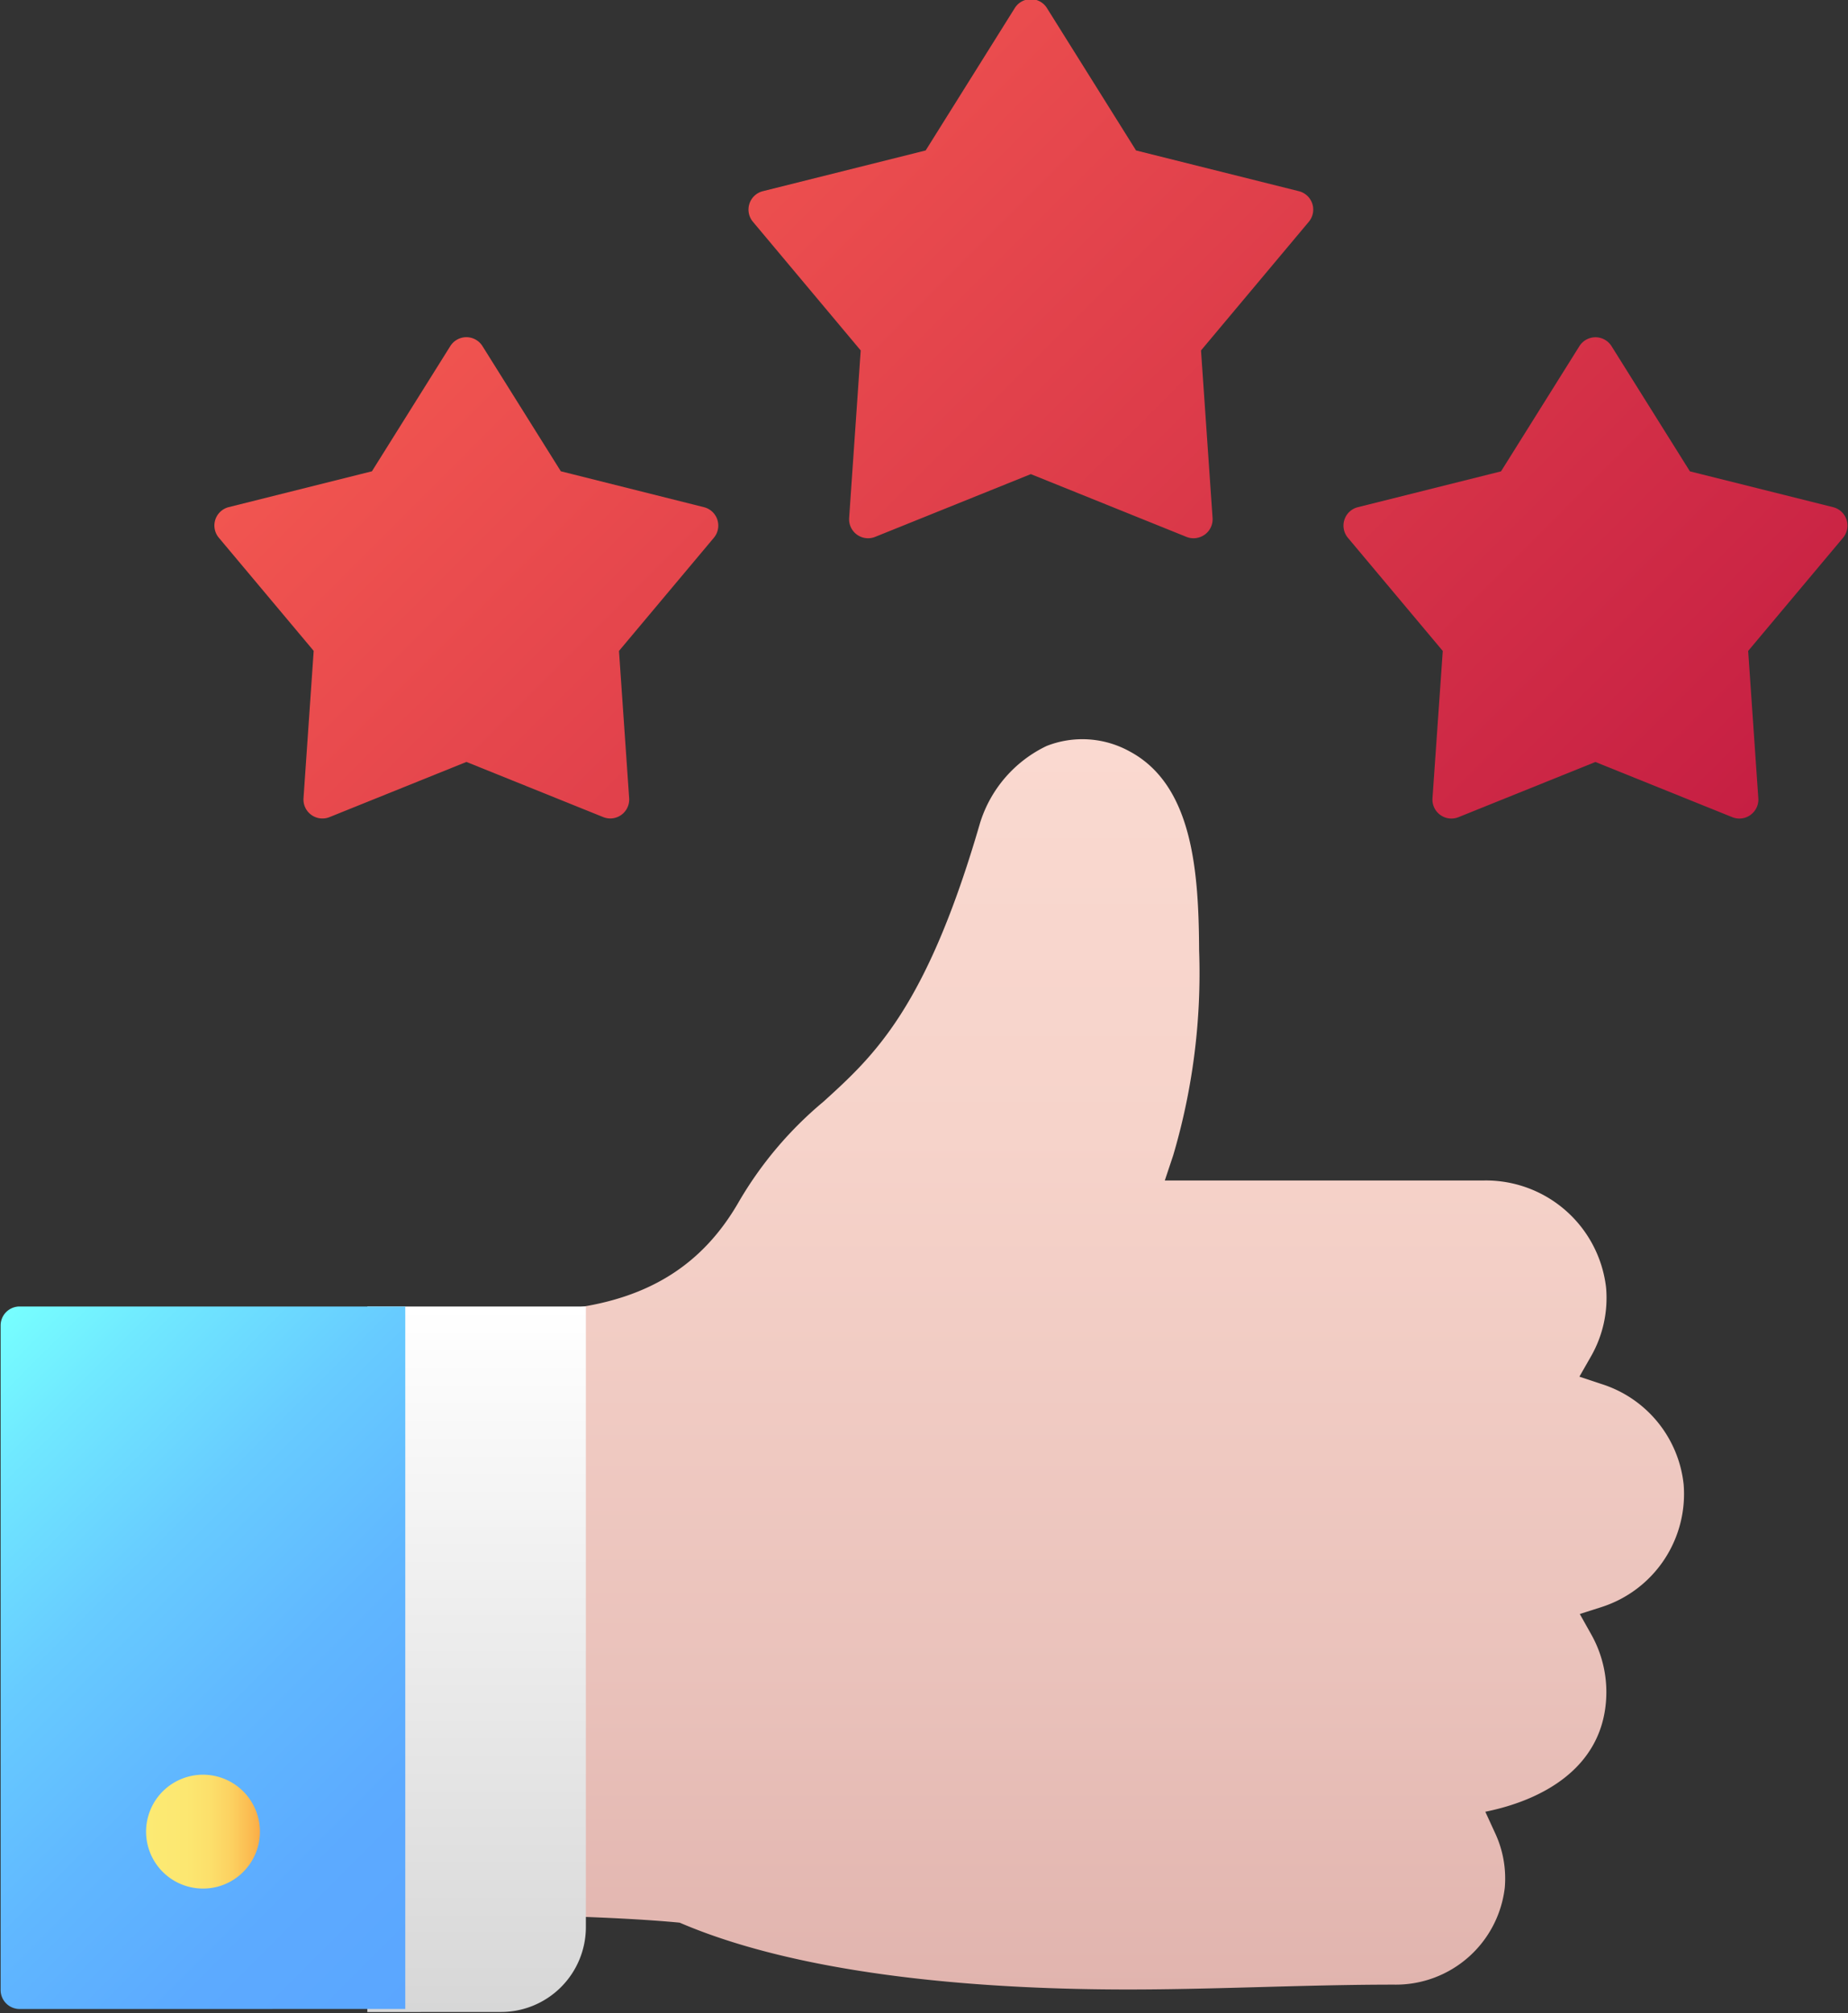
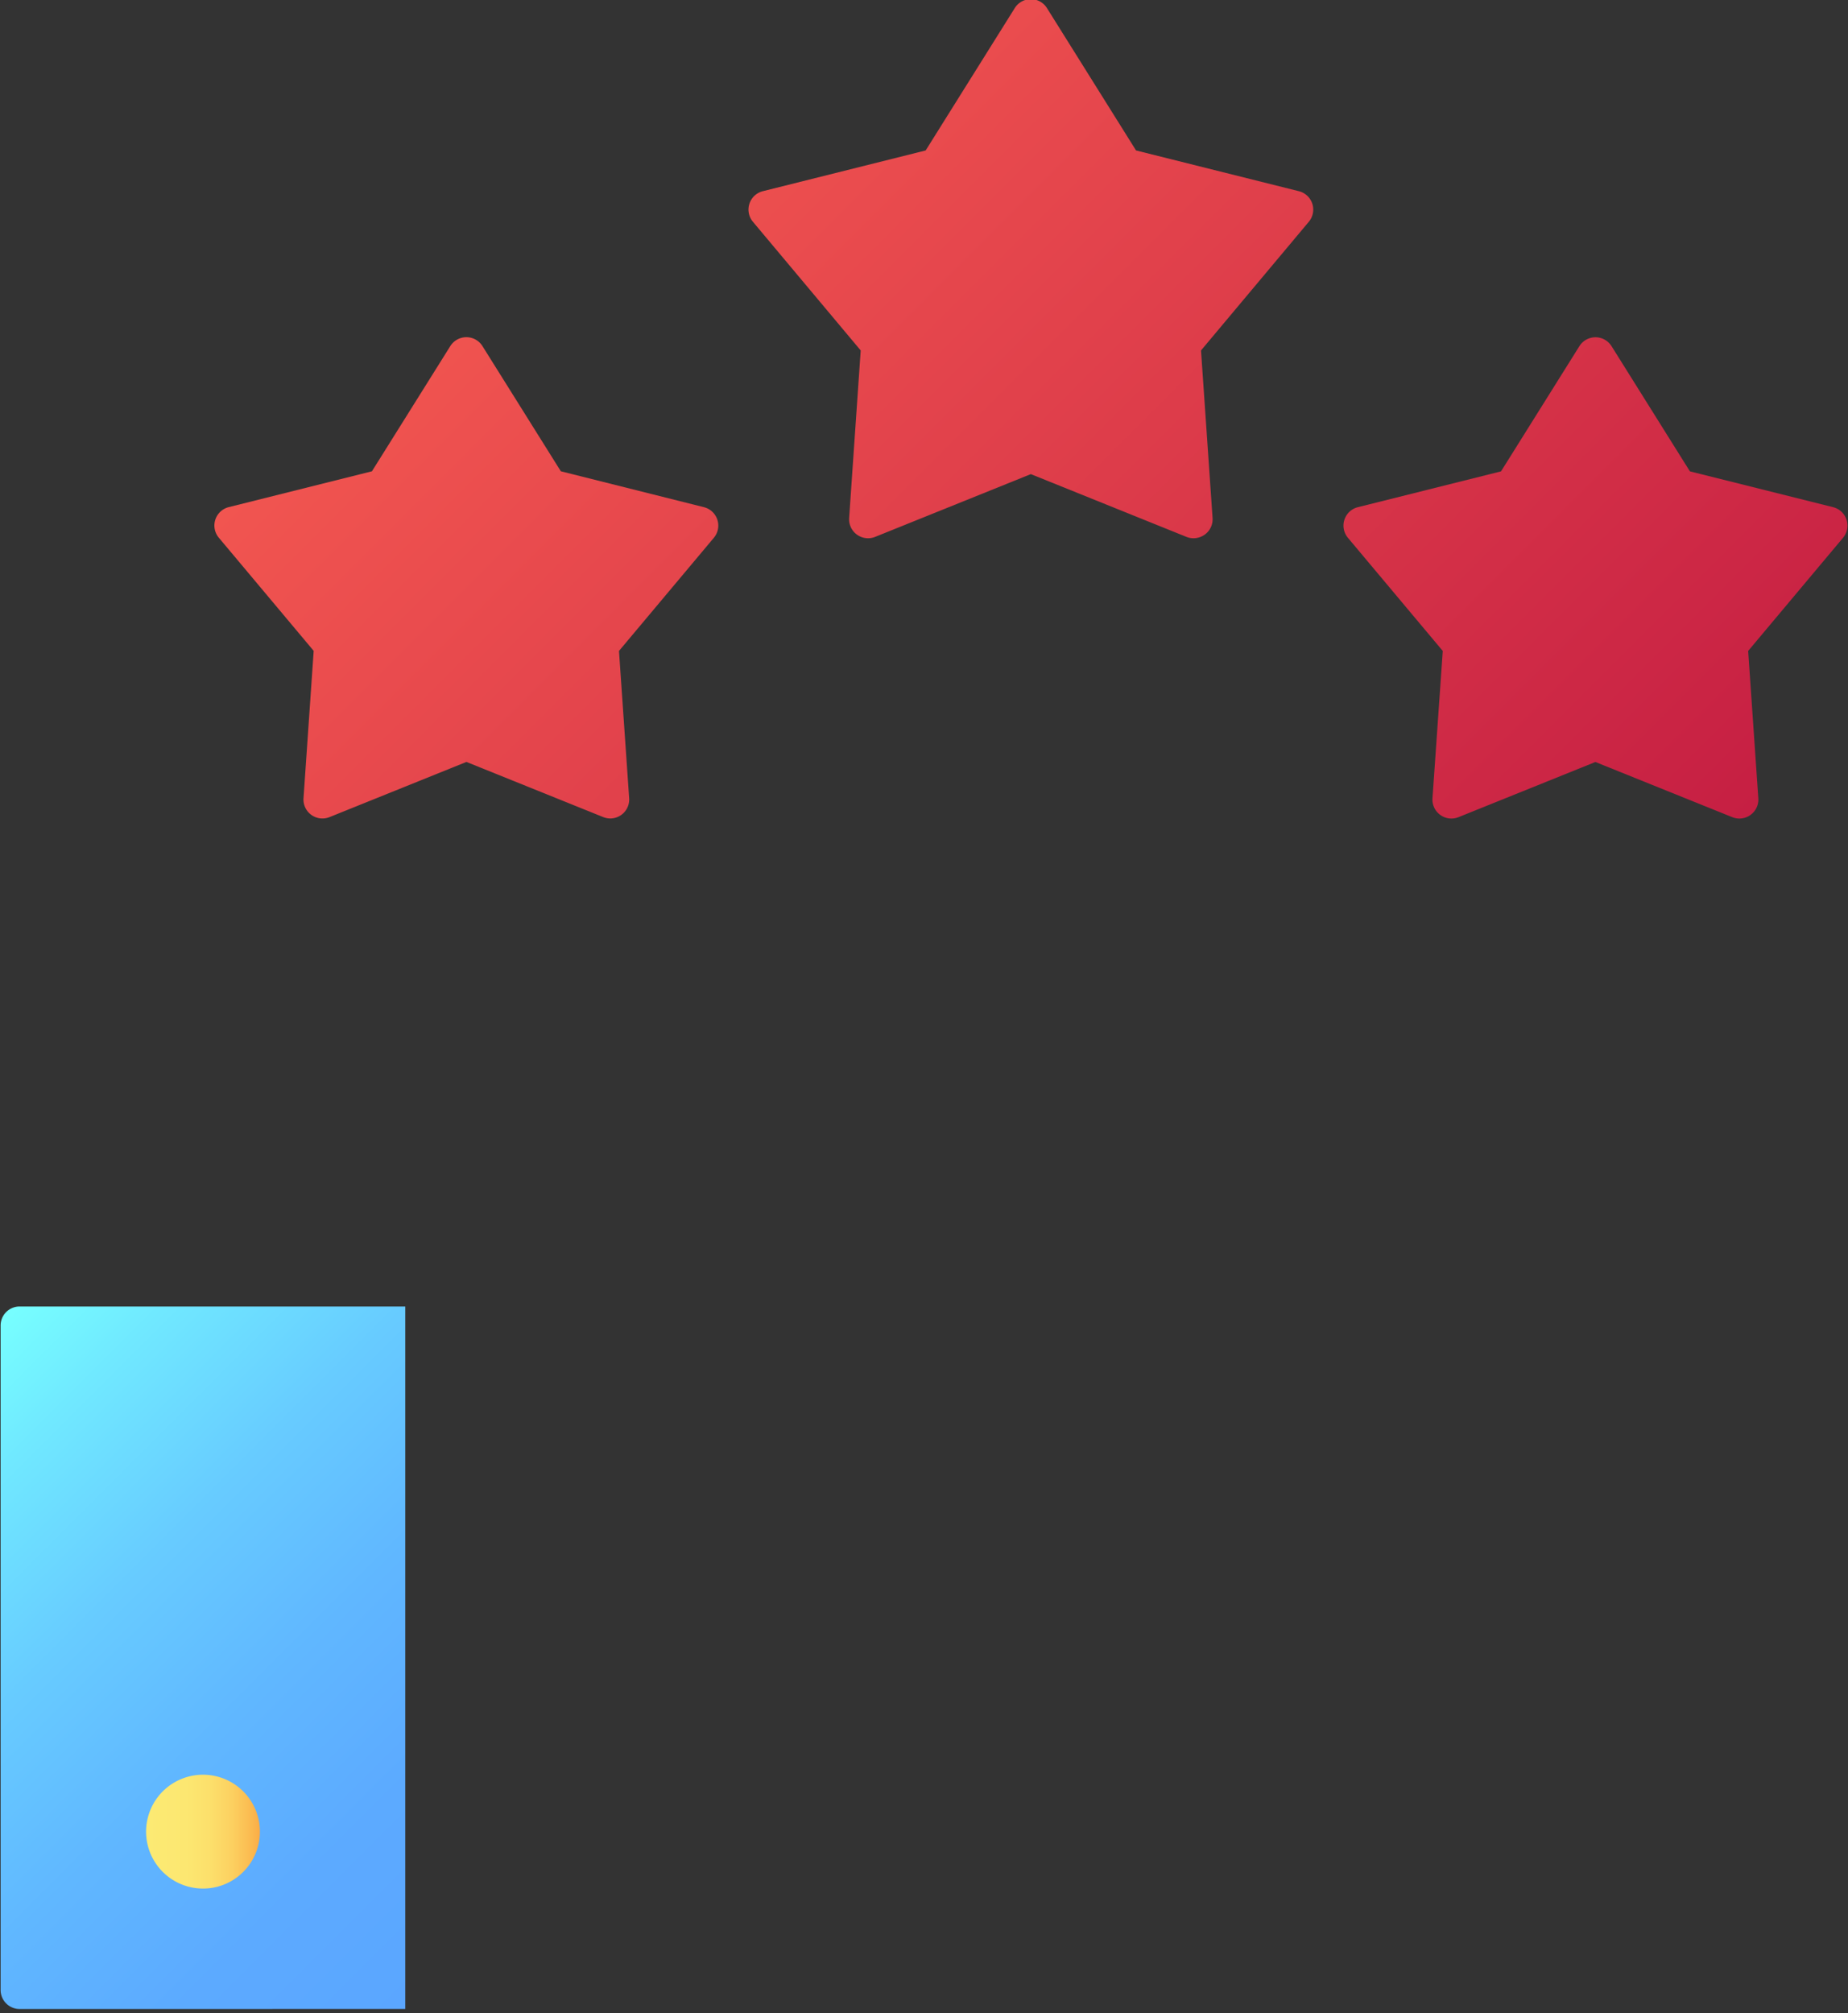
<svg xmlns="http://www.w3.org/2000/svg" xmlns:xlink="http://www.w3.org/1999/xlink" height="106.1" preserveAspectRatio="xMidYMid meet" version="1.0" viewBox="15.3 11.0 97.4 106.1" width="97.4" zoomAndPan="magnify">
  <rect x="15.3" y="11.0" width="97.4" height="106.1" fill="#333333" stroke="none" />
  <defs>
    <linearGradient gradientUnits="userSpaceOnUse" id="a" x1="74.745" x2="74.745" xlink:actuate="onLoad" xlink:show="other" xlink:type="simple" y1="49.953" y2="115.853">
      <stop offset="0" stop-color="#fad9d0" />
      <stop offset=".317" stop-color="#f6d3ca" />
      <stop offset=".745" stop-color="#eac2bb" />
      <stop offset="1" stop-color="#e1b4ae" />
    </linearGradient>
    <linearGradient gradientUnits="userSpaceOnUse" id="b" x1="45.475" x2="93.795" xlink:actuate="onLoad" xlink:show="other" xlink:type="simple" y1="19.412" y2="67.731">
      <stop offset="0" stop-color="#f15550" />
      <stop offset="1" stop-color="#c61f43" />
    </linearGradient>
    <linearGradient gradientUnits="userSpaceOnUse" id="c" x1="40.419" x2="40.419" xlink:actuate="onLoad" xlink:show="other" xlink:type="simple" y1="79.854" y2="117.039">
      <stop offset="0" stop-color="#fff" />
      <stop offset="1" stop-color="#d7d7d7" />
    </linearGradient>
    <linearGradient gradientUnits="userSpaceOnUse" id="d" x1="11.849" x2="40.73" xlink:actuate="onLoad" xlink:show="other" xlink:type="simple" y1="83.925" y2="112.806">
      <stop offset="0" stop-color="#7ff" />
      <stop offset=".142" stop-color="#70e8ff" />
      <stop offset=".361" stop-color="#67cbff" />
      <stop offset=".578" stop-color="#60b7ff" />
      <stop offset=".793" stop-color="#5caaff" />
      <stop offset="1" stop-color="#5ba6ff" />
    </linearGradient>
    <linearGradient gradientUnits="userSpaceOnUse" id="e" x1="22.997" x2="28.997" xlink:actuate="onLoad" xlink:show="other" xlink:type="simple" y1="107.53" y2="107.53">
      <stop offset="0" stop-color="#fcea73" />
      <stop offset=".357" stop-color="#fce771" />
      <stop offset=".572" stop-color="#fcdf6b" />
      <stop offset=".748" stop-color="#fcd161" />
      <stop offset=".904" stop-color="#fbbd52" />
      <stop offset="1" stop-color="#fbac46" />
    </linearGradient>
  </defs>
  <g>
-     <path d="M104.038,89.238a6.239,6.239,0,0,0-4.337-5.3l-1.158-.386.606-1.06a6.2,6.2,0,0,0,.8-3.639,6.378,6.378,0,0,0-6.437-5.64H76.692l.44-1.317A33.881,33.881,0,0,0,78.5,61.083c-.022-4.146-.328-8.717-3.681-10.493a5.15,5.15,0,0,0-4.352-.278,6.694,6.694,0,0,0-3.512,4.057c-2.831,9.763-5.586,12.267-8.254,14.69a19.913,19.913,0,0,0-4.446,5.252c-1.884,3.3-4.7,5.1-8.83,5.64V112c3.775.121,5.7.328,5.7.328,6.767,2.91,16.577,3.521,23.615,3.521,4.682,0,9.353-.256,14.038-.256a5.782,5.782,0,0,0,5.833-5.115,5.657,5.657,0,0,0-.5-2.849l-.527-1.147c3.059-.62,6.058-2.309,6.356-5.76a6.2,6.2,0,0,0-.776-3.592l-.6-1.07,1.169-.373A6.259,6.259,0,0,0,104.038,89.238Z" fill="url(#a)" />
    <path d="M47.471,54.135a1.013,1.013,0,0,1-.375-.072l-7.213-2.908-7.215,2.908a1,1,0,0,1-1.371-1l.536-7.761-5-5.964a1,1,0,0,1,.525-1.612l7.545-1.888,4.128-6.594a1,1,0,0,1,1.7,0l4.128,6.593L52.4,37.729a1,1,0,0,1,.524,1.613l-5,5.963.536,7.762a1,1,0,0,1-1,1.068Zm60.093-.19a.994.994,0,0,0,.409-.879l-.535-7.761,5-5.963a1,1,0,0,0-.524-1.613l-7.546-1.888-4.128-6.593a1,1,0,0,0-1.7,0l-4.128,6.594-7.546,1.888a1,1,0,0,0-.524,1.612l5,5.964L90.8,53.066a1,1,0,0,0,1.371,1l7.215-2.908,7.212,2.907a1,1,0,0,0,.965-.117ZM78.8,39.173a.994.994,0,0,0,.409-.878L78.6,29.469l5.681-6.78a1,1,0,0,0-.524-1.613l-8.581-2.147-4.694-7.5a1,1,0,0,0-1.7,0l-4.694,7.5-8.581,2.147a1,1,0,0,0-.524,1.612l5.681,6.781-.609,8.825a1,1,0,0,0,1.371,1l8.205-3.307,8.2,3.307a1.005,1.005,0,0,0,.963-.118Z" fill="url(#b)" />
-     <path d="M34.66,117.039V79.854H46.179v32.7a4.476,4.476,0,0,1-4.461,4.481Z" fill="url(#c)" />
    <path d="M16.333,116.877a1,1,0,0,1-1-1V80.854a1,1,0,0,1,1-1H36.66v37.022Z" fill="url(#d)" />
    <path d="M26,110.53a3,3,0,1,1,2.121-.879A2.983,2.983,0,0,1,26,110.53Z" fill="url(#e)" />
  </g>
</svg>